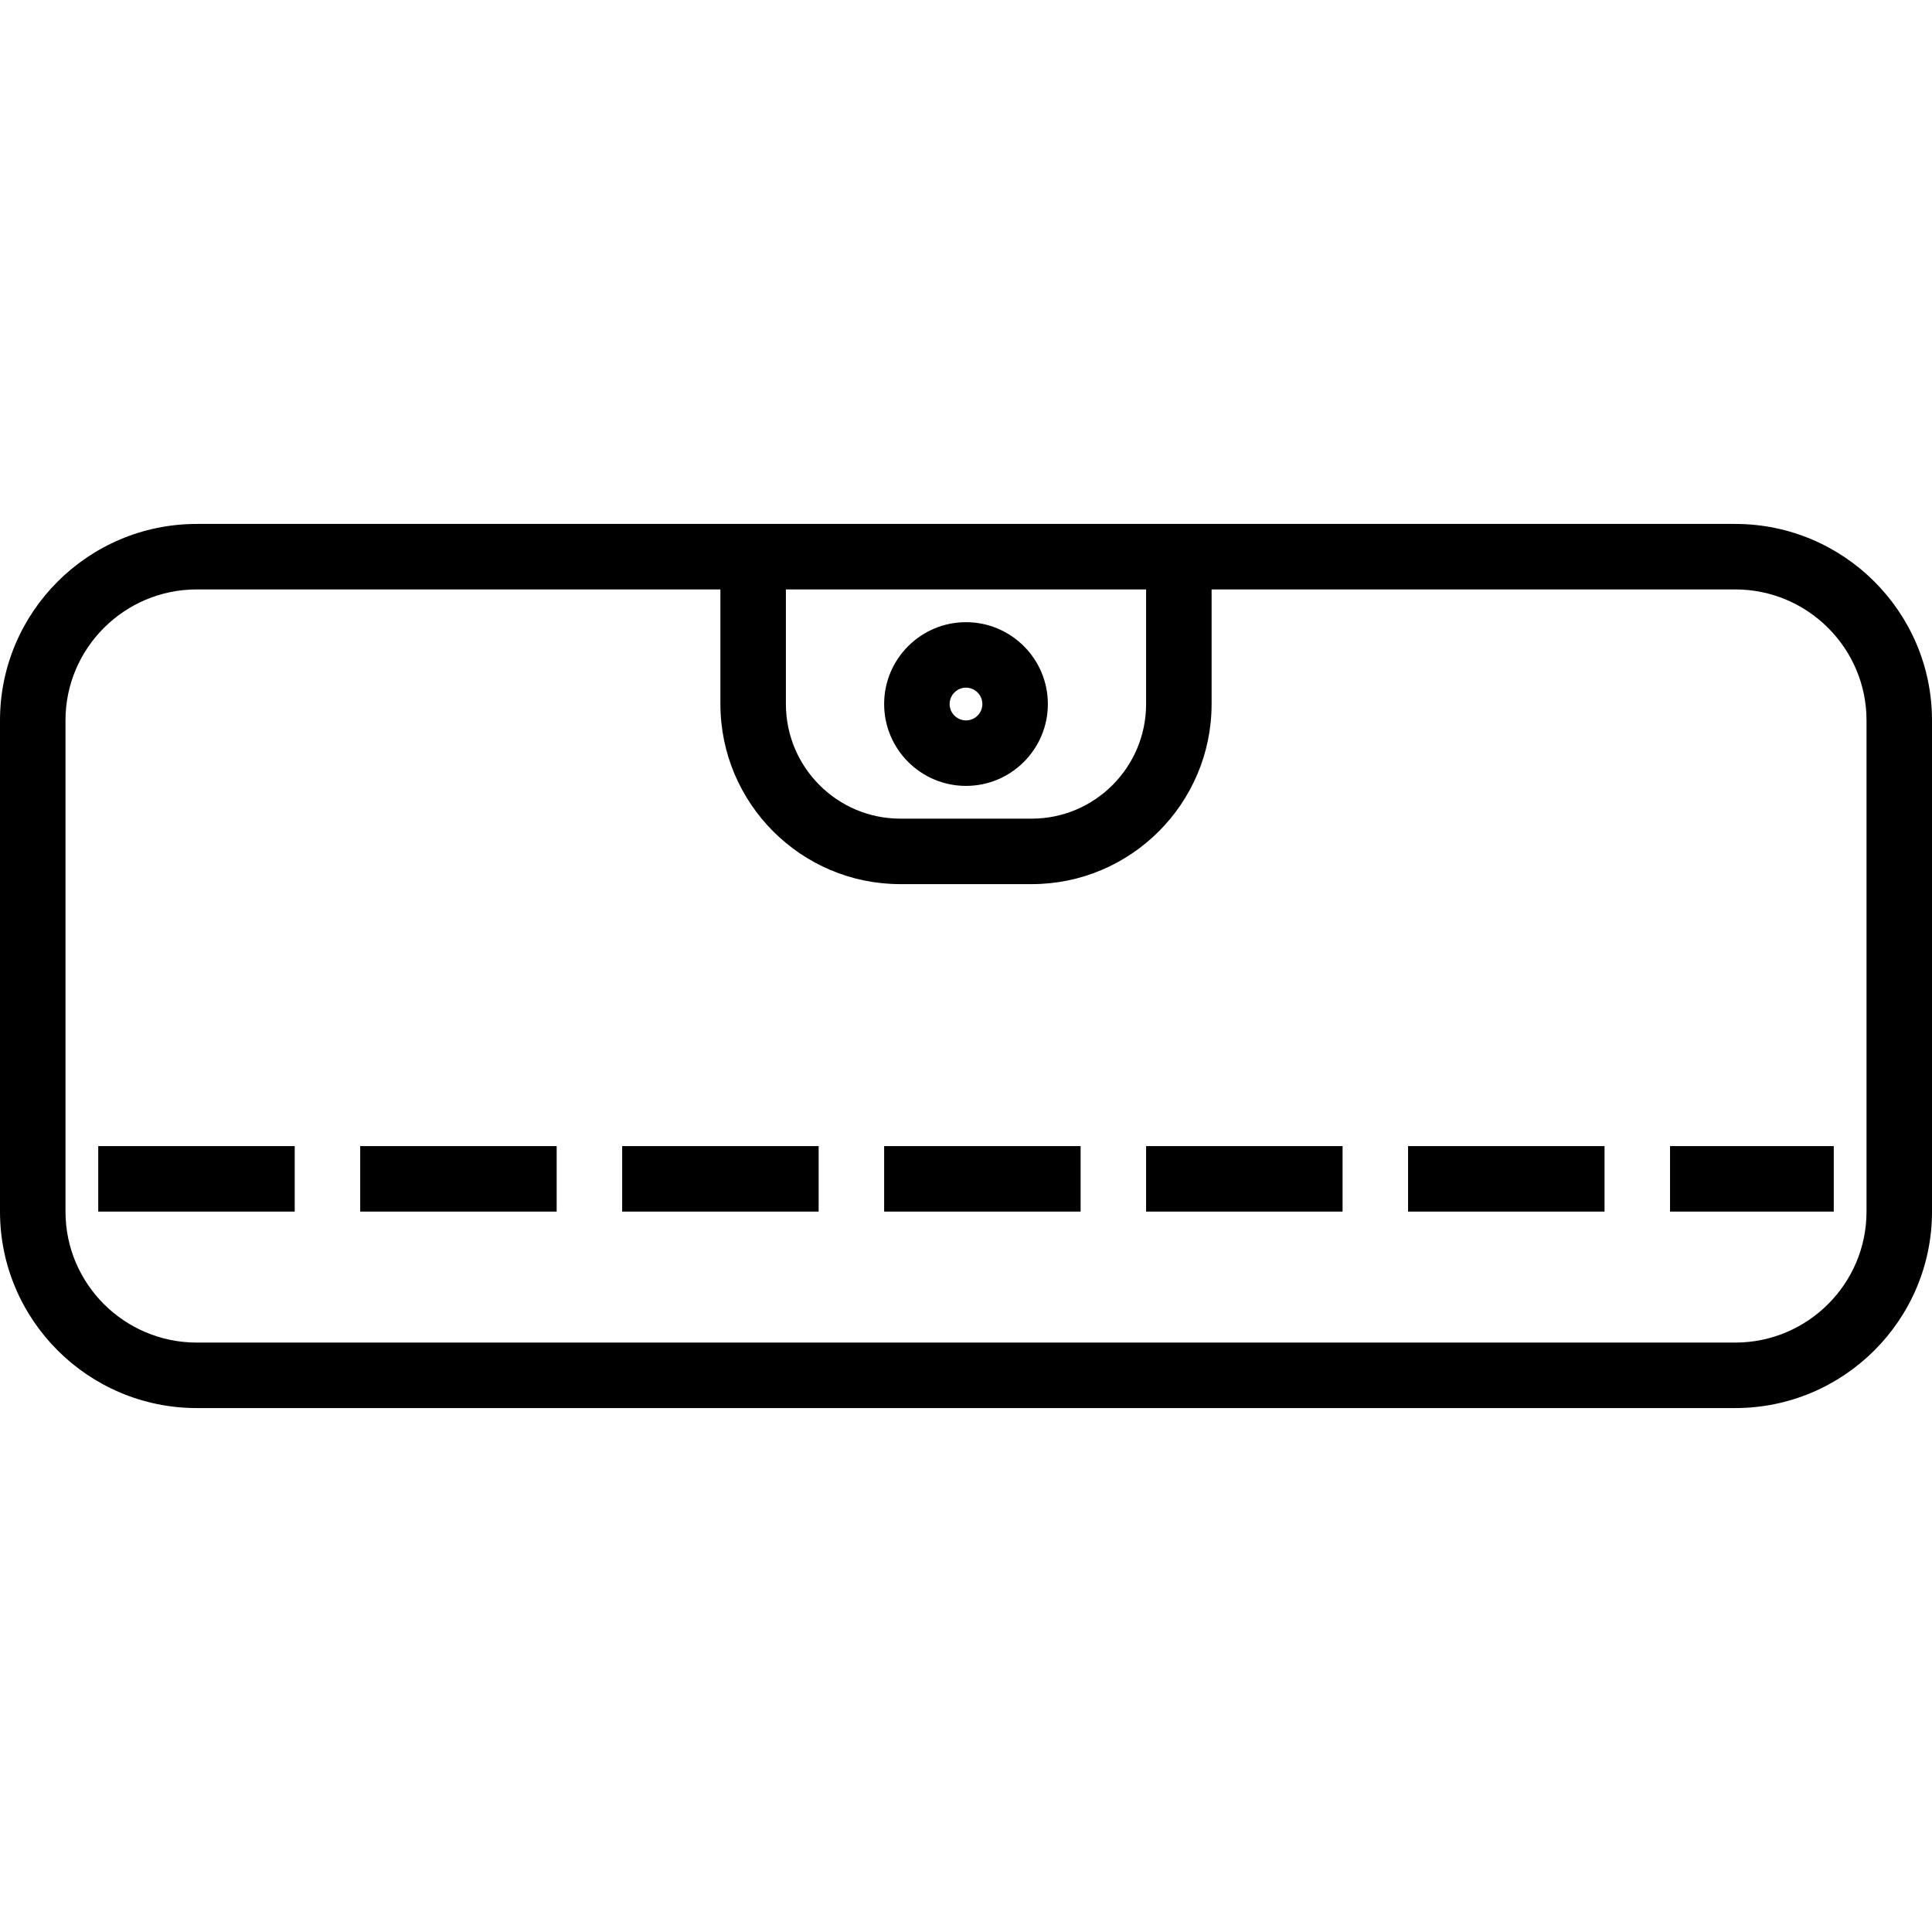
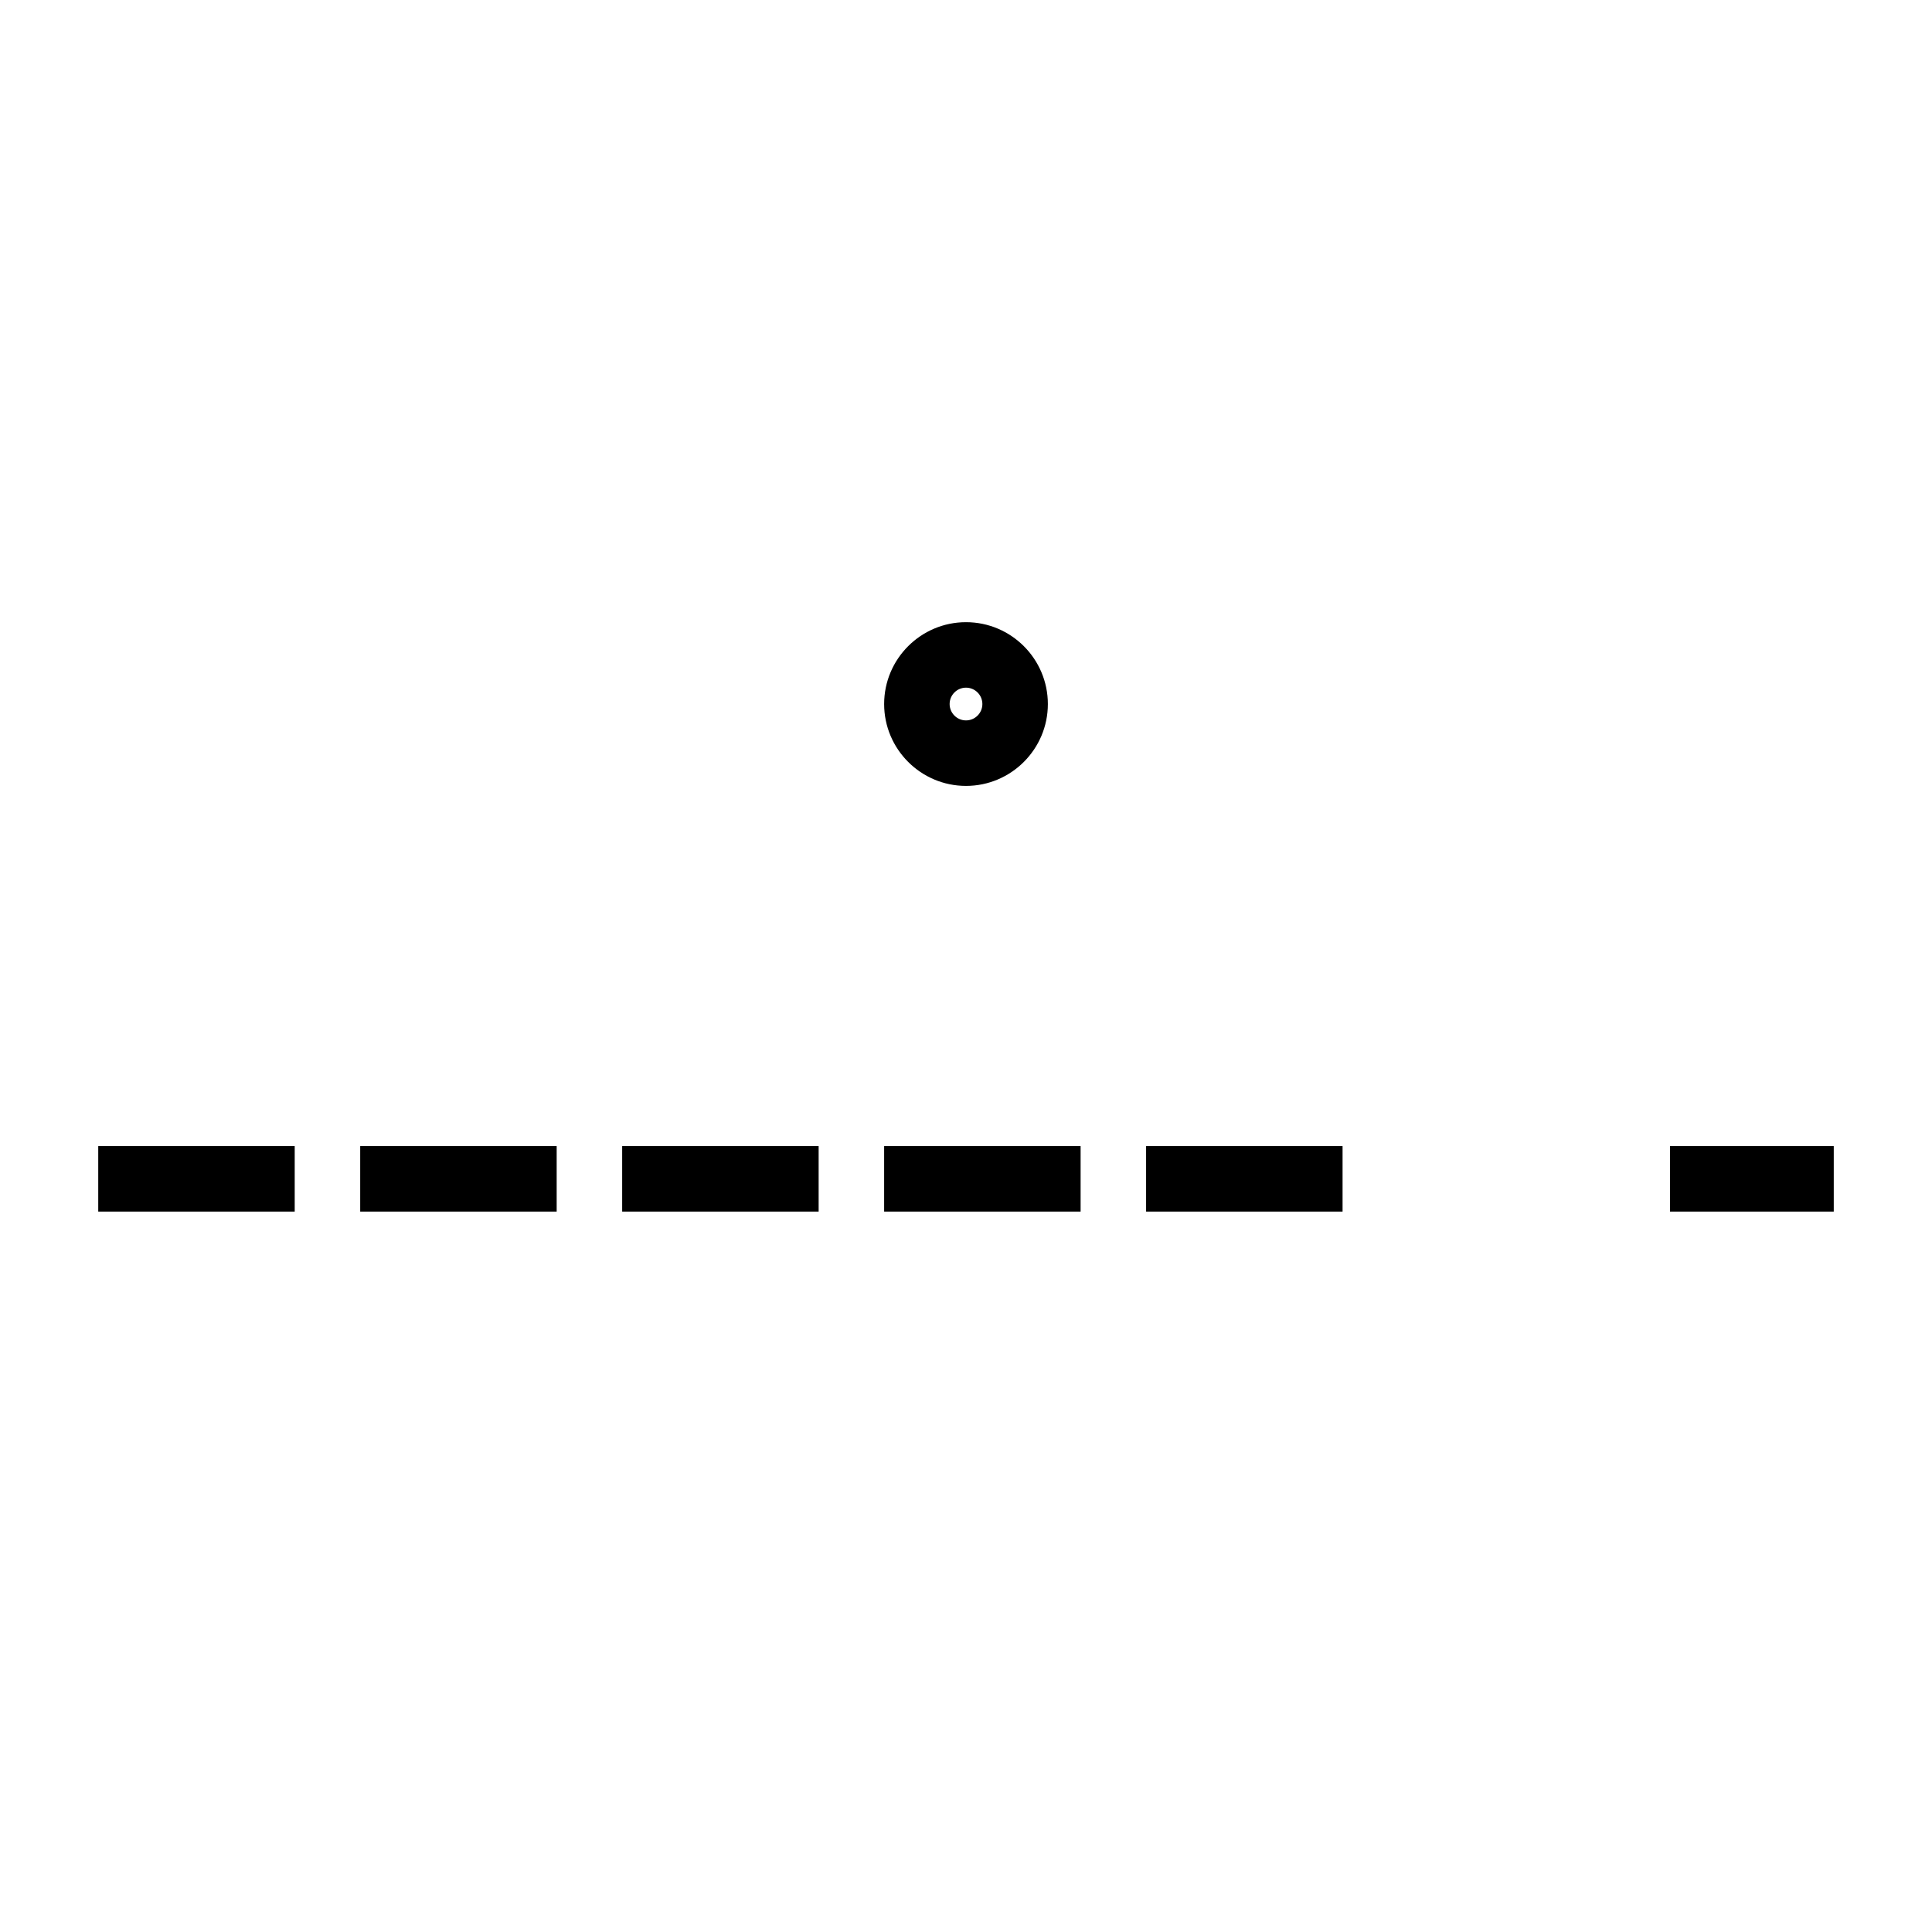
<svg xmlns="http://www.w3.org/2000/svg" fill="#000000" version="1.1" id="Layer_1" viewBox="0 0 205 205" xml:space="preserve">
  <g>
    <g>
      <g>
-         <path d="M184.122,55.593h-59.037h-45.17H20.878C9.365,55.593,0,64.943,0,76.437v52.126c0,11.494,9.365,20.844,20.878,20.844     h163.244c11.513,0,20.878-9.35,20.878-20.844V76.437C205,64.943,195.635,55.593,184.122,55.593z M83.39,62.542h38.22v12.161     c0,6.705-5.443,12.161-12.134,12.161H95.524c-6.691,0-12.134-5.456-12.134-12.161V62.542z M198.052,128.563L198.052,128.563     c-0.001,7.662-6.251,13.895-13.93,13.895H20.878c-7.679,0-13.929-6.233-13.929-13.895V76.437c0-7.662,6.25-13.895,13.929-13.895     h55.563v12.161c0,10.537,8.561,19.11,19.083,19.11h13.953c10.522,0,19.083-8.573,19.083-19.11V62.542h55.563     c7.679,0,13.929,6.233,13.929,13.895V128.563z" />
        <path d="M102.5,83.39c4.791,0,8.686-3.897,8.686-8.686s-3.895-8.686-8.686-8.686s-8.686,3.897-8.686,8.686     S97.709,83.39,102.5,83.39z M102.5,72.966c0.957,0,1.737,0.779,1.737,1.737c0,0.959-0.78,1.737-1.737,1.737     c-0.957,0-1.737-0.779-1.737-1.737S101.543,72.966,102.5,72.966z" />
        <rect x="10.424" y="121.61" width="20.847" height="6.949" />
-         <rect x="149.407" y="121.61" width="20.847" height="6.949" />
        <rect x="177.203" y="121.61" width="17.373" height="6.949" />
        <rect x="121.61" y="121.61" width="20.847" height="6.949" />
        <rect x="66.017" y="121.61" width="20.847" height="6.949" />
        <rect x="38.22" y="121.61" width="20.847" height="6.949" />
        <rect x="93.814" y="121.61" width="20.847" height="6.949" />
      </g>
    </g>
  </g>
</svg>